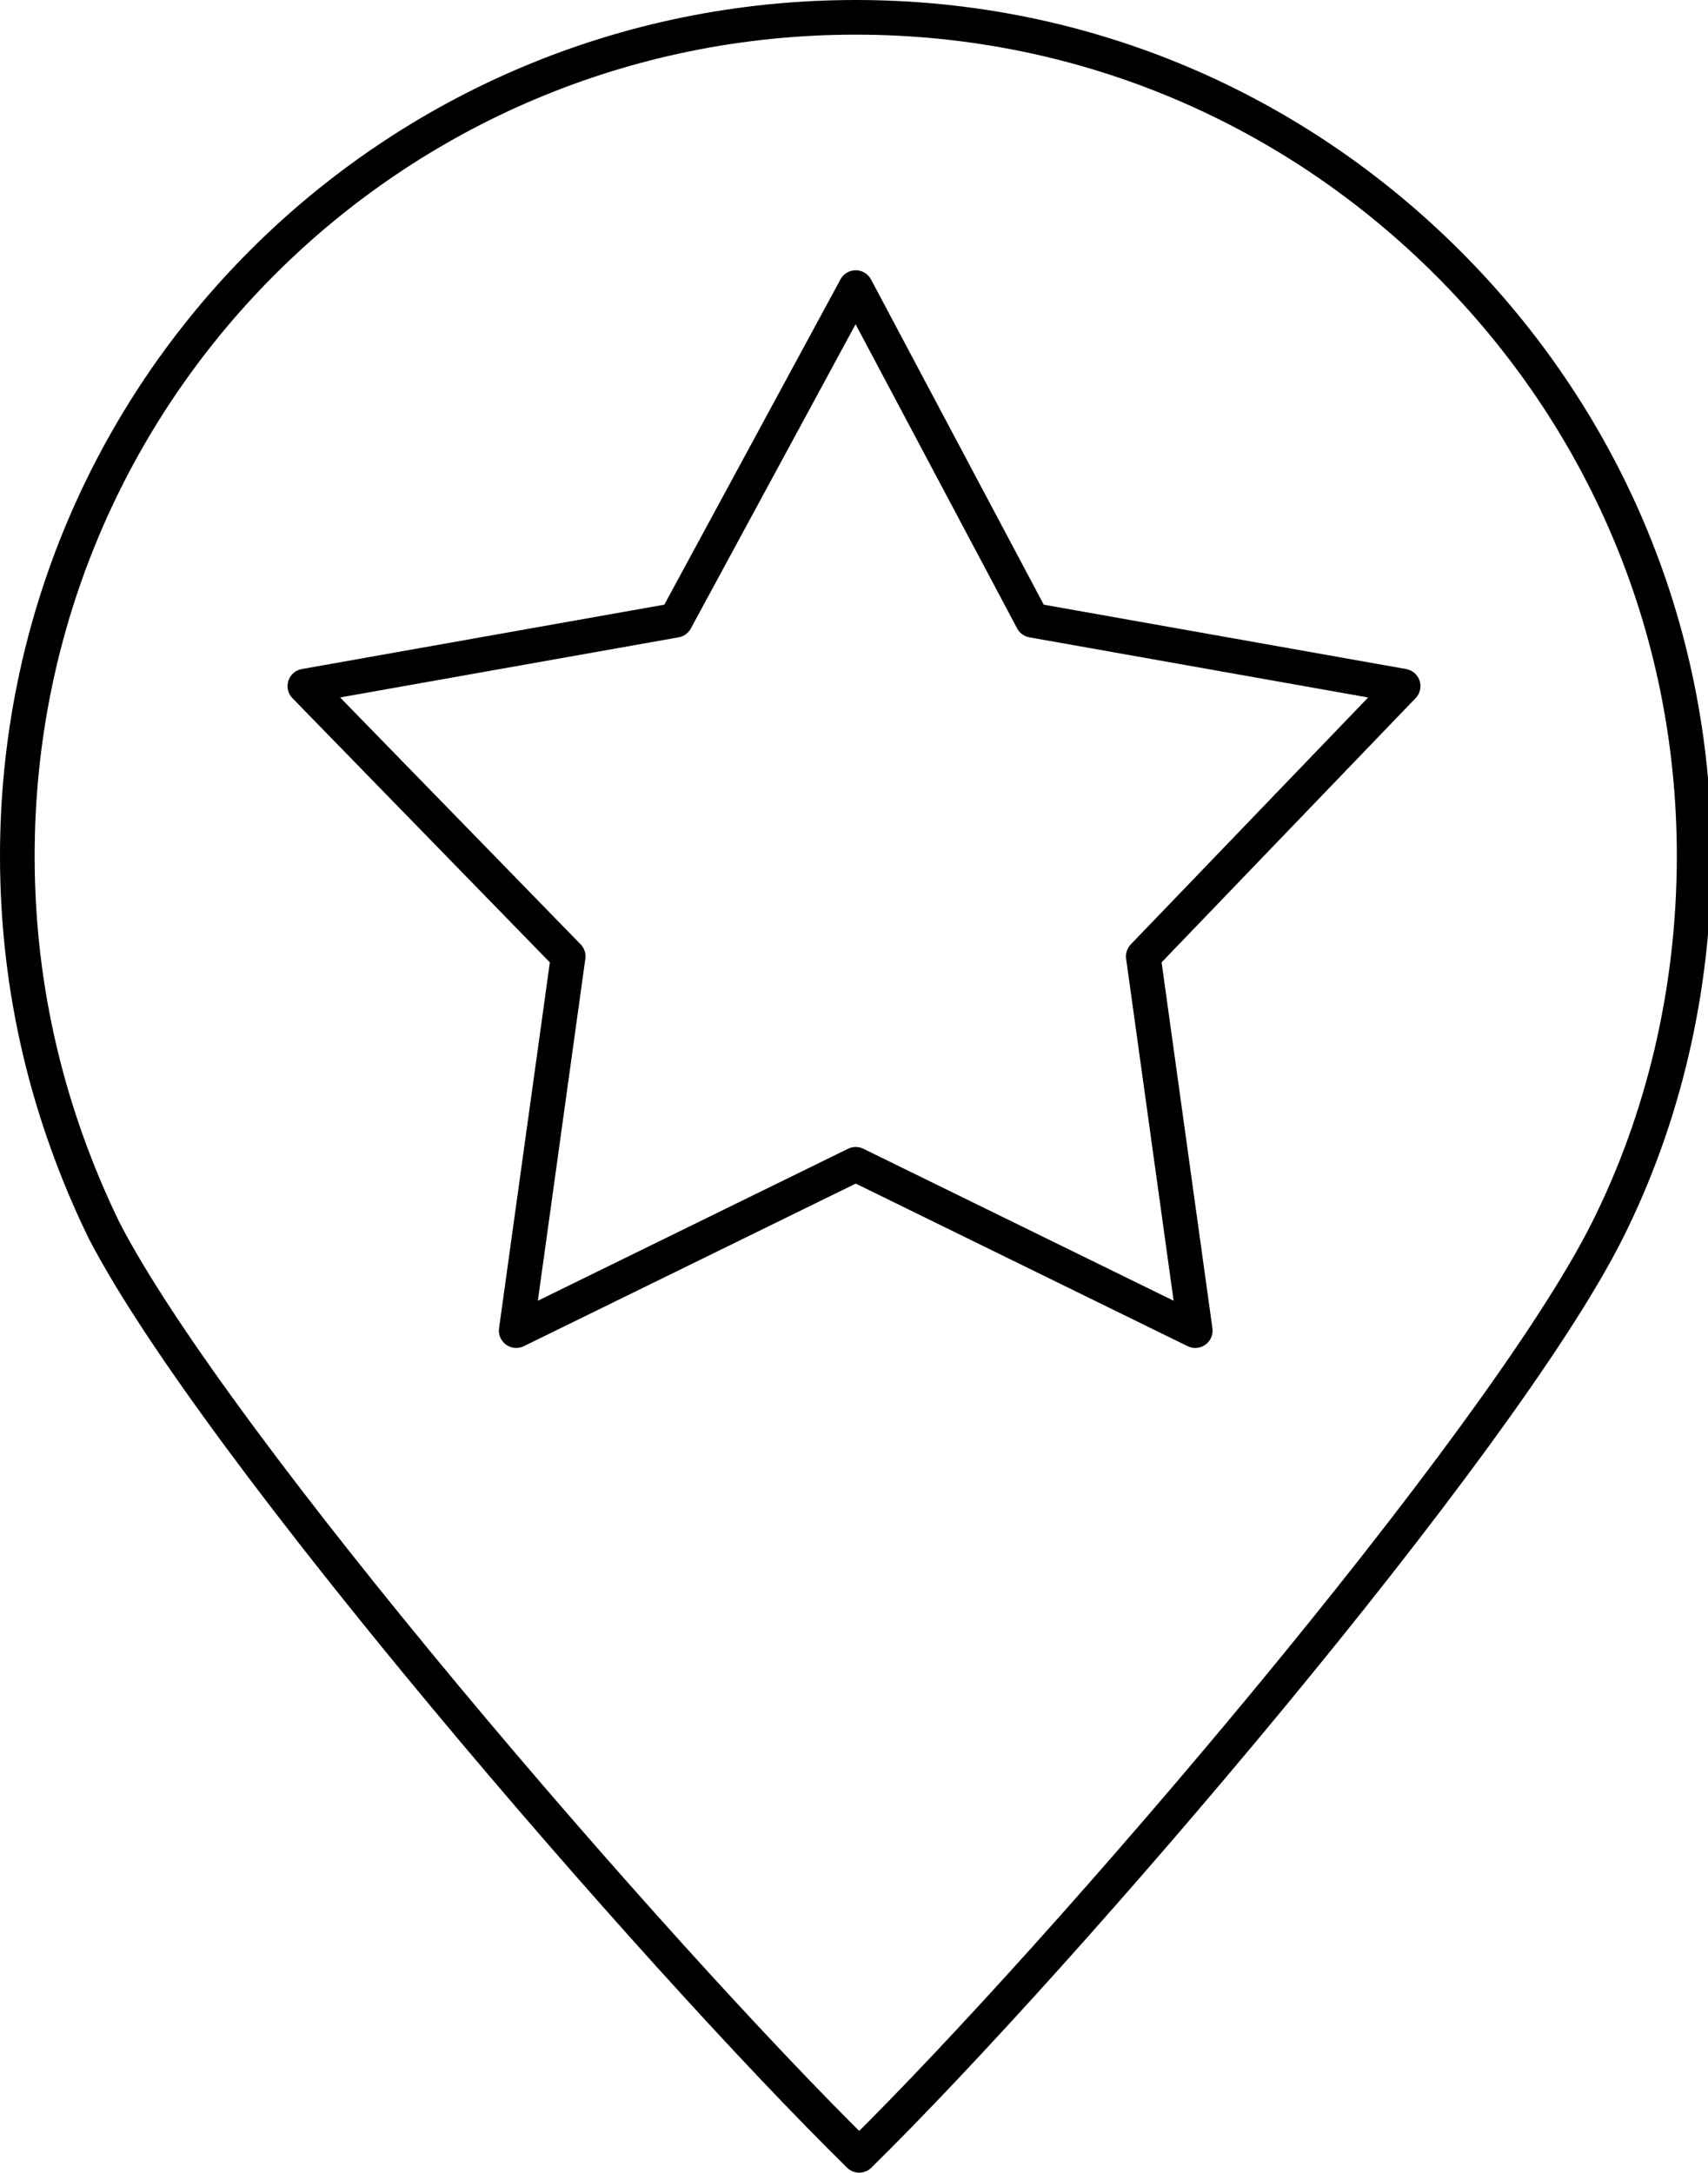
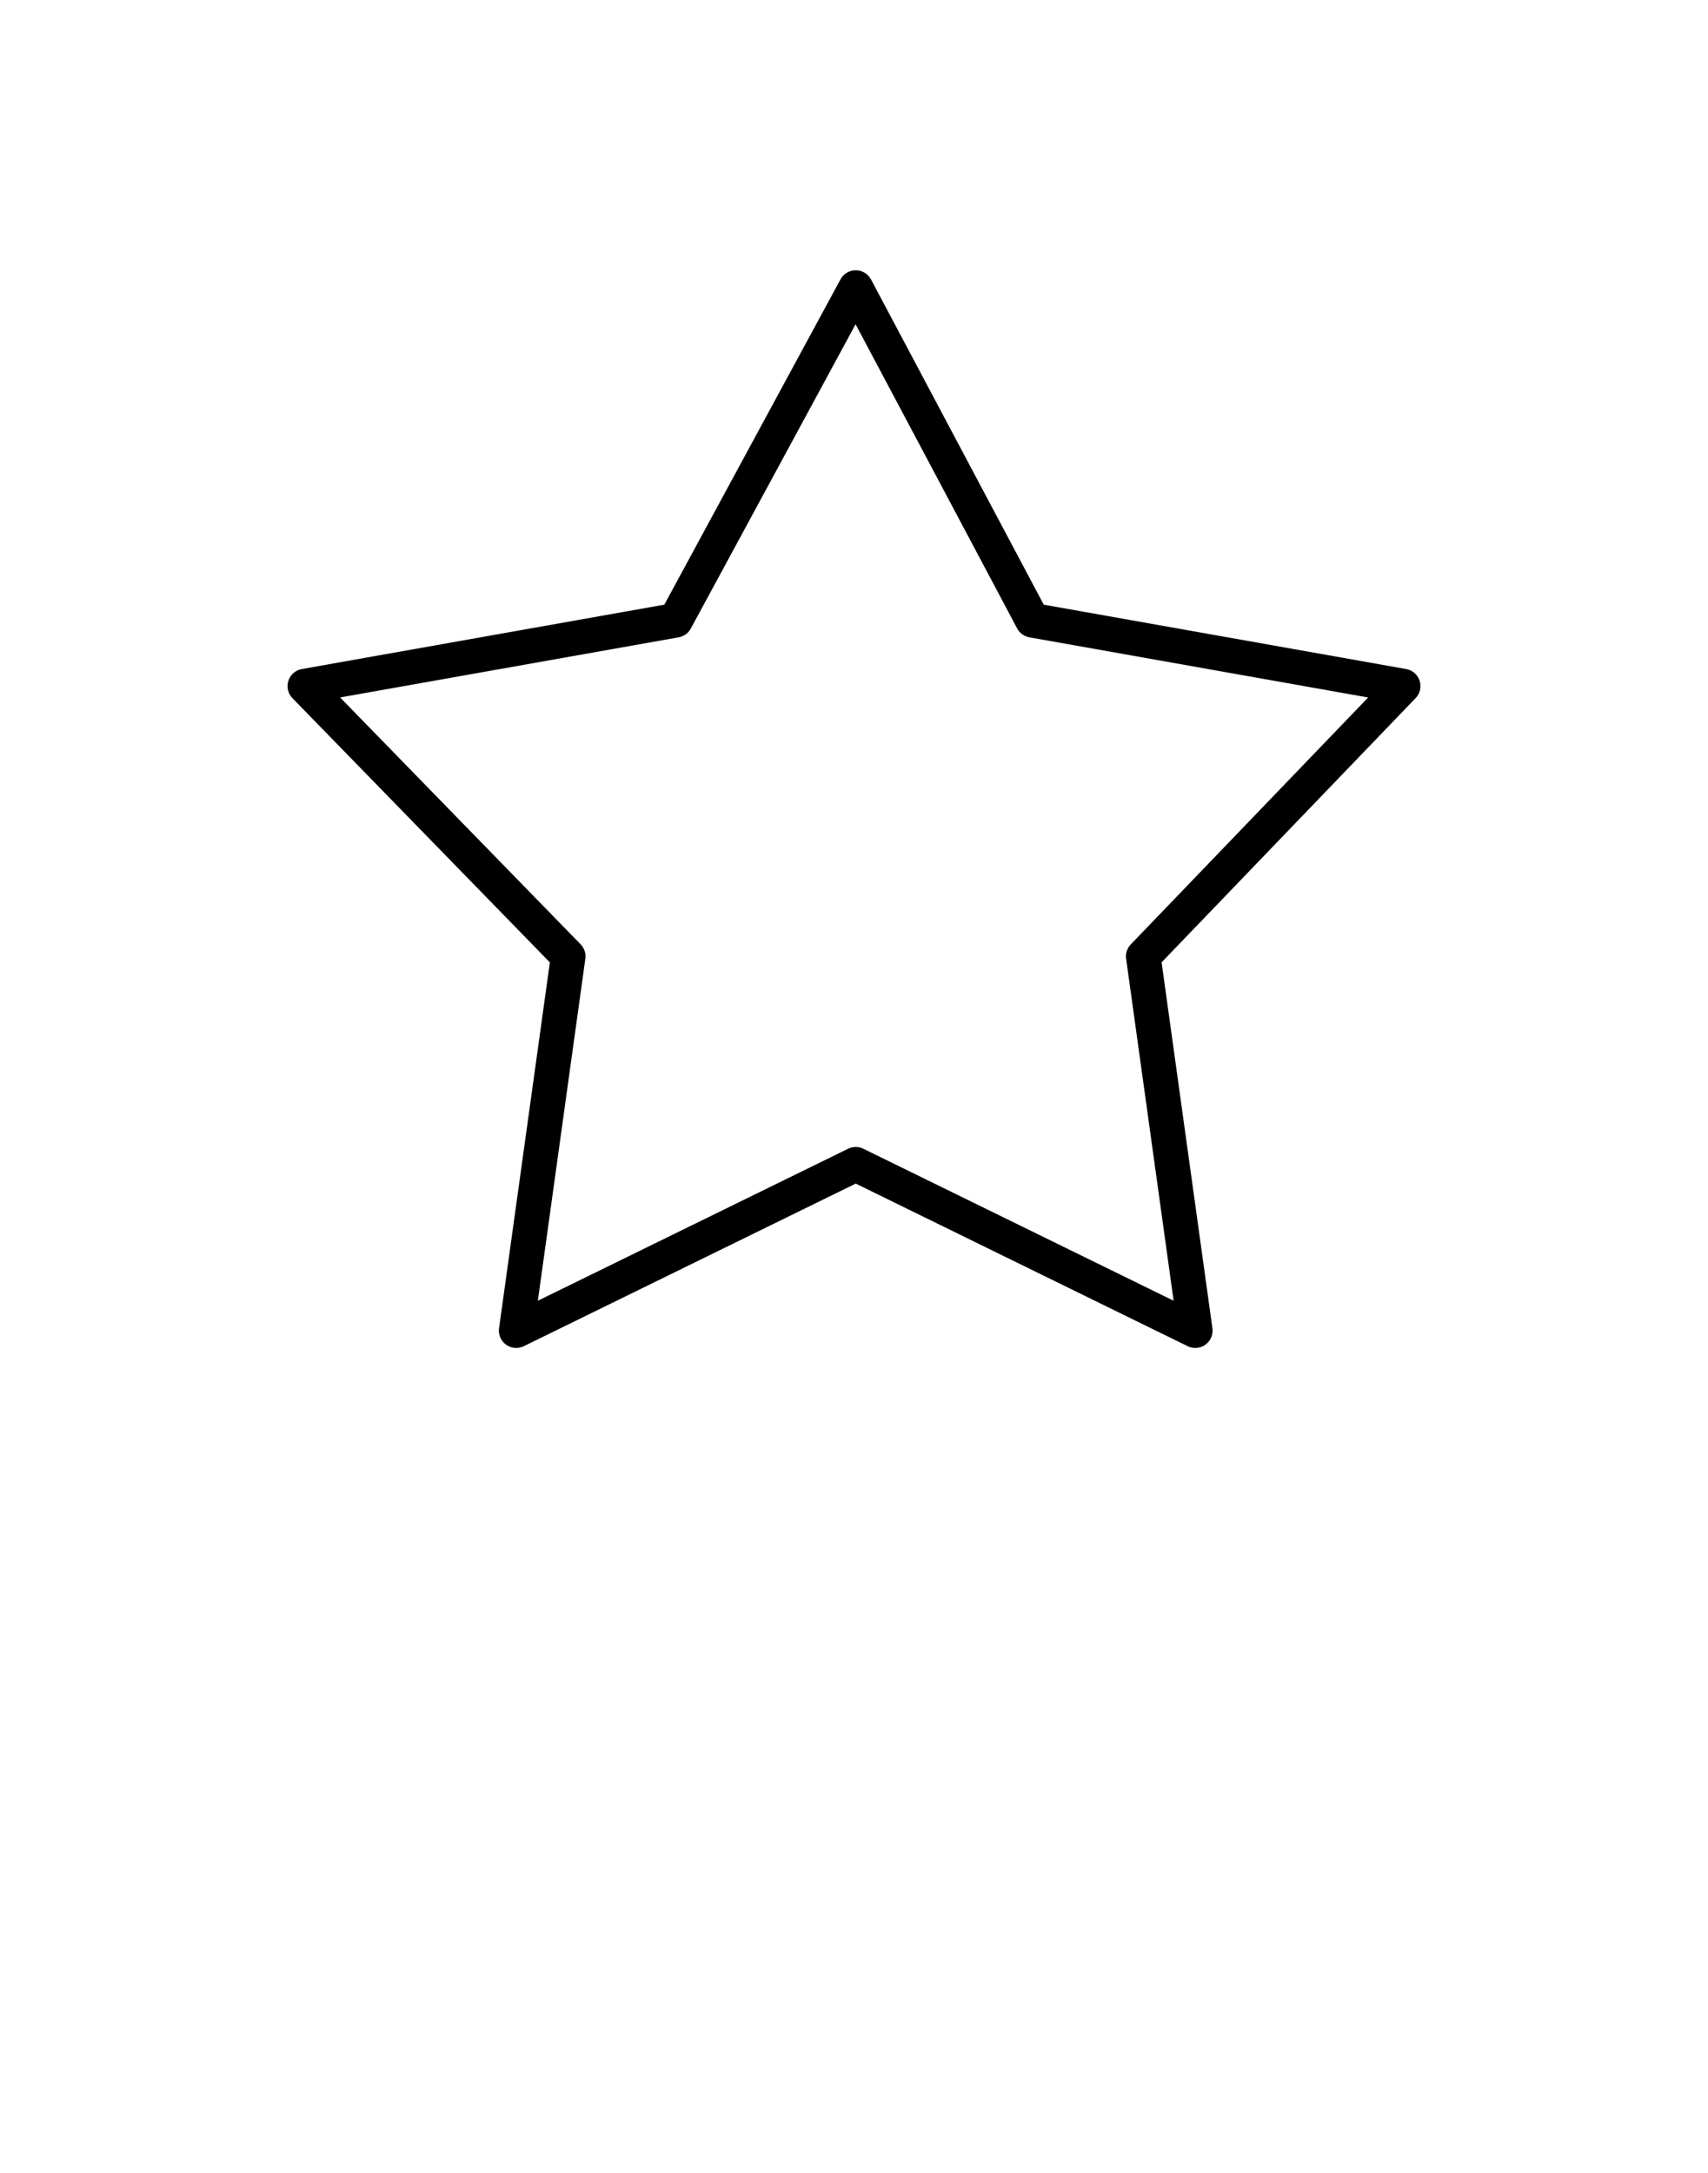
<svg xmlns="http://www.w3.org/2000/svg" version="1.1" id="Layer_1" x="0px" y="0px" width="49.3px" height="62.7px" viewBox="0 0 49.3 62.7" style="enable-background:new 0 0 49.3 62.7;" xml:space="preserve">
  <style type="text/css">
	.st0{fill:none;stroke:#000000;stroke-linecap:round;stroke-linejoin:round;stroke-miterlimit:22.926;}
</style>
  <g>
-     <path class="st0" d="M24.7,0.5c6.7,0,12.7,2.7,17.1,7.1c4.4,4.4,7.1,10.4,7.1,17.1c0,3.9-0.9,7.6-2.5,10.8   c-3.1,6.2-15.7,20.9-21.6,26.7C18.8,56.3,6.2,41.7,3,35.5c-1.6-3.3-2.5-6.9-2.5-10.8C0.5,11.3,11.3,0.5,24.7,0.5L24.7,0.5z" />
    <polygon class="st0" points="24.7,8.3 29.8,17.9 40.5,19.8 33,27.6 34.5,38.4 24.7,33.6 14.9,38.4 16.4,27.6 8.8,19.8 19.5,17.9    24.7,8.3  " />
  </g>
</svg>